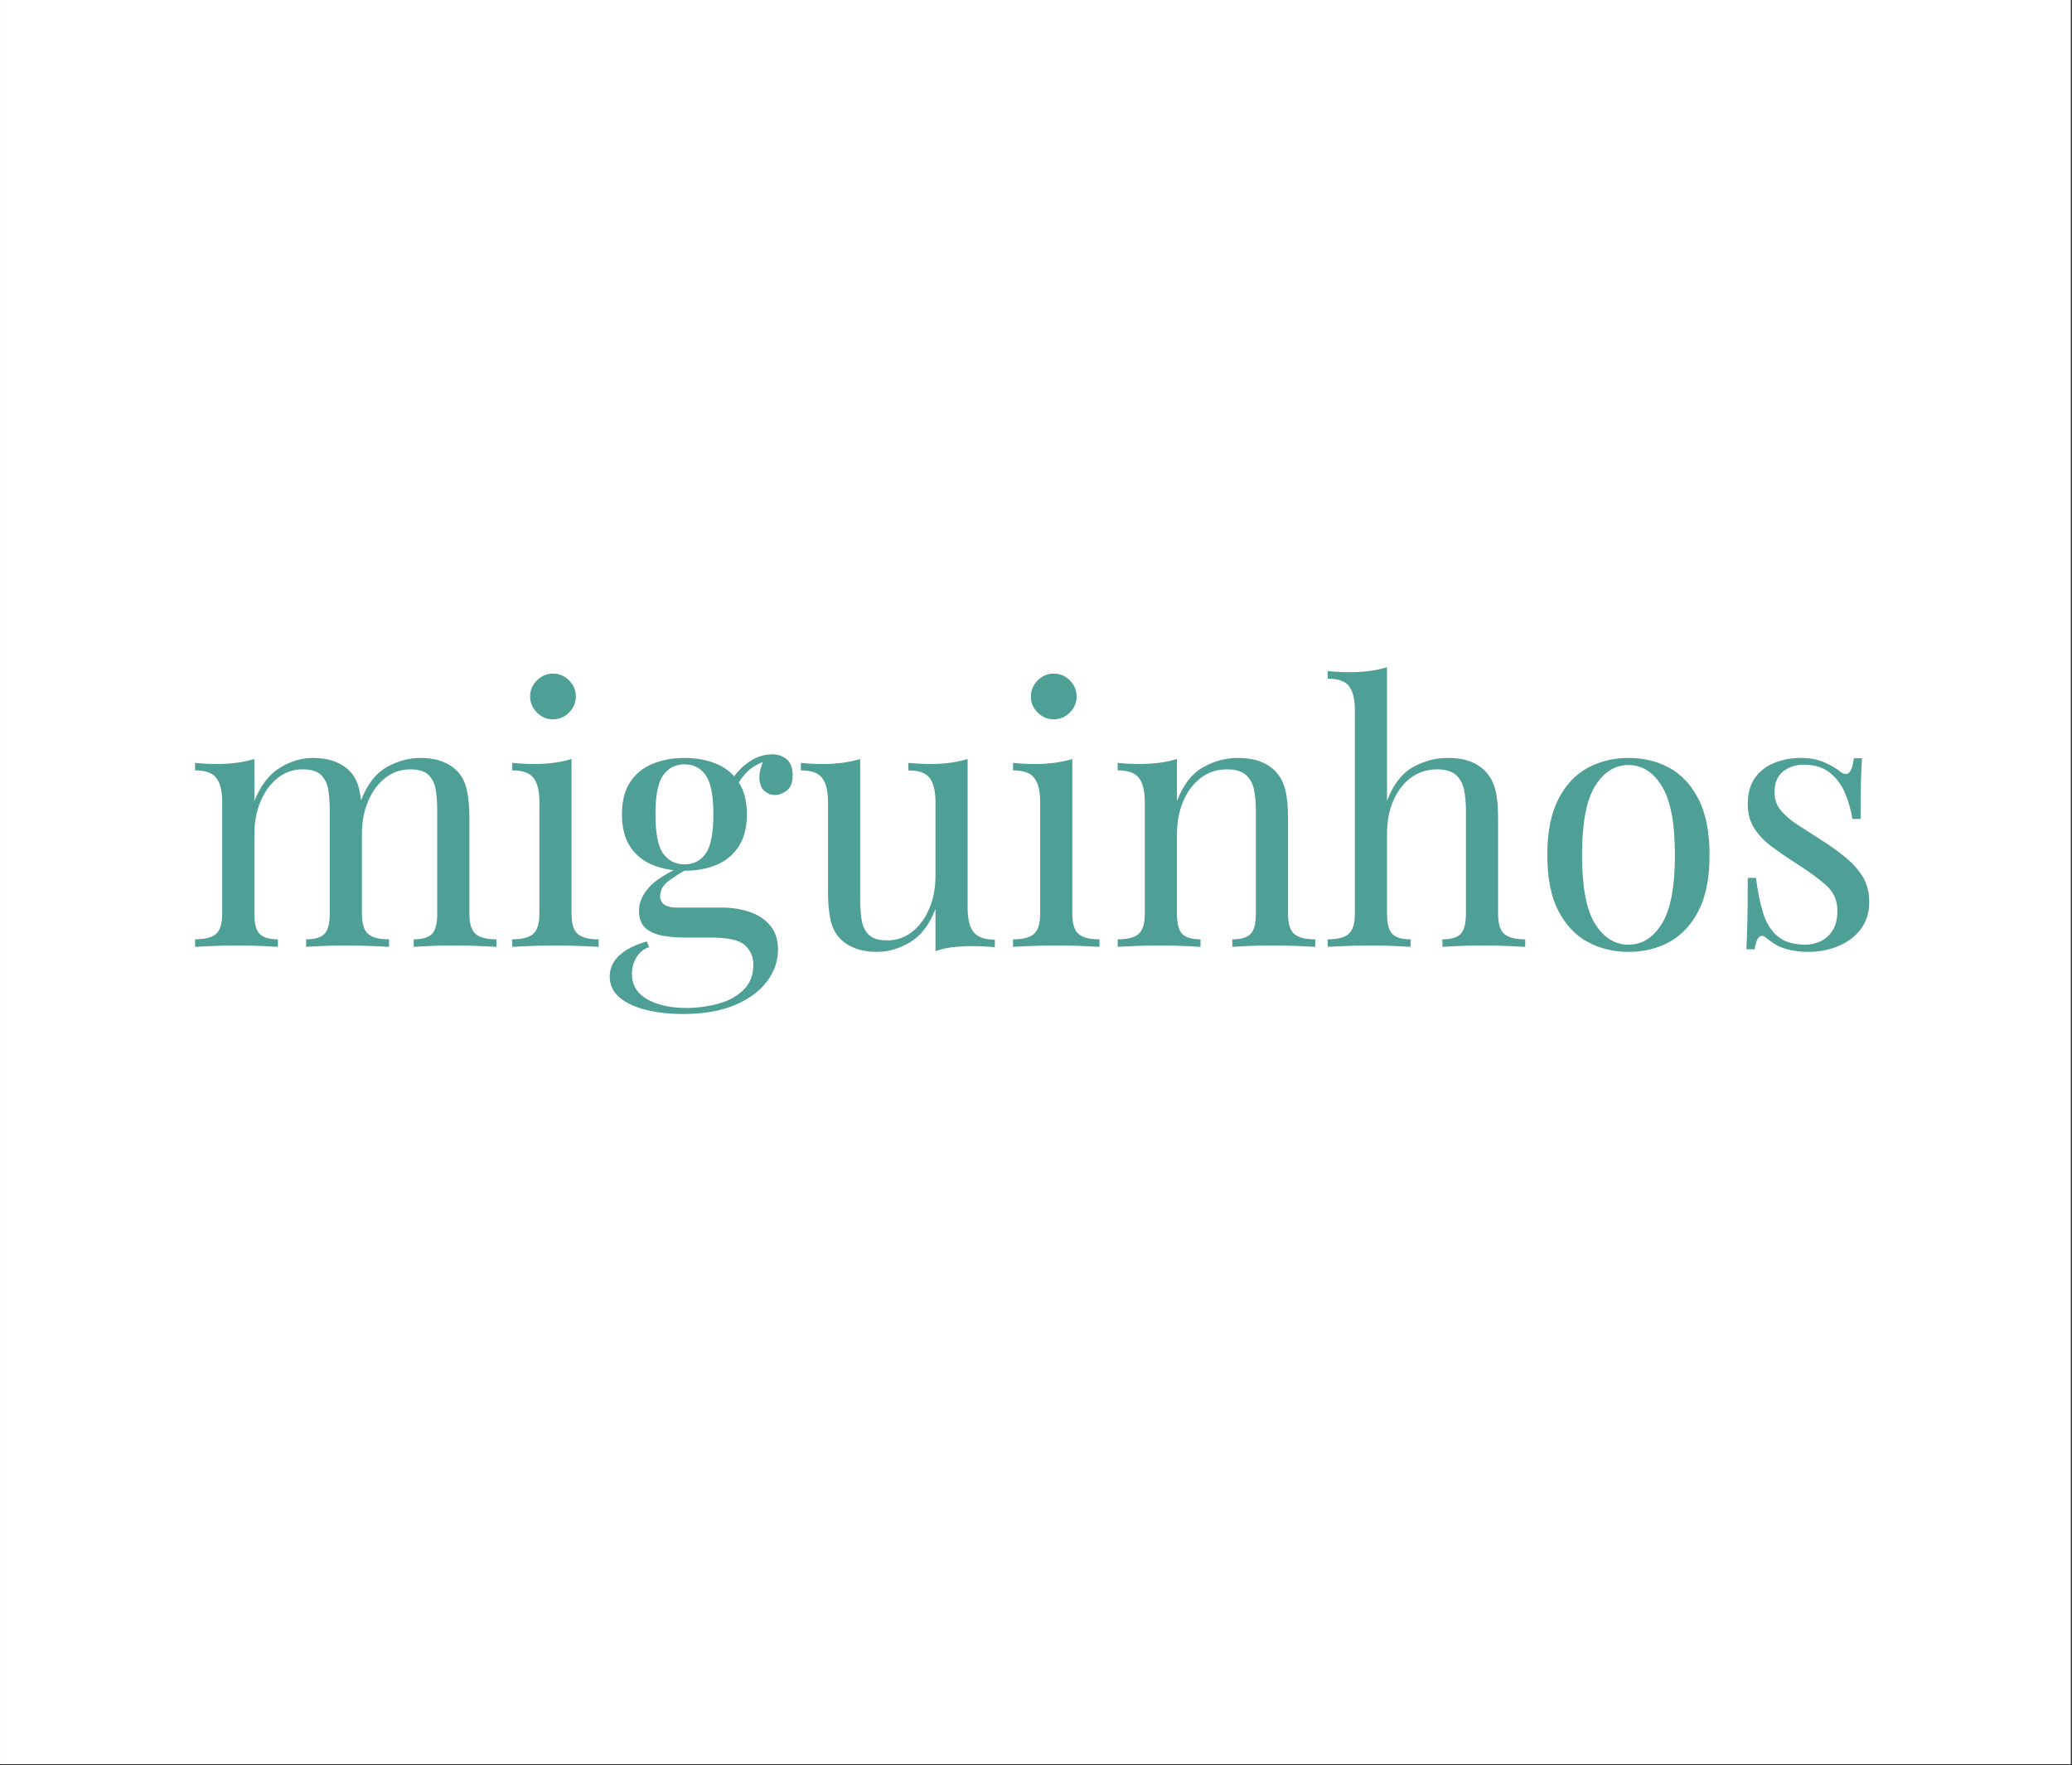
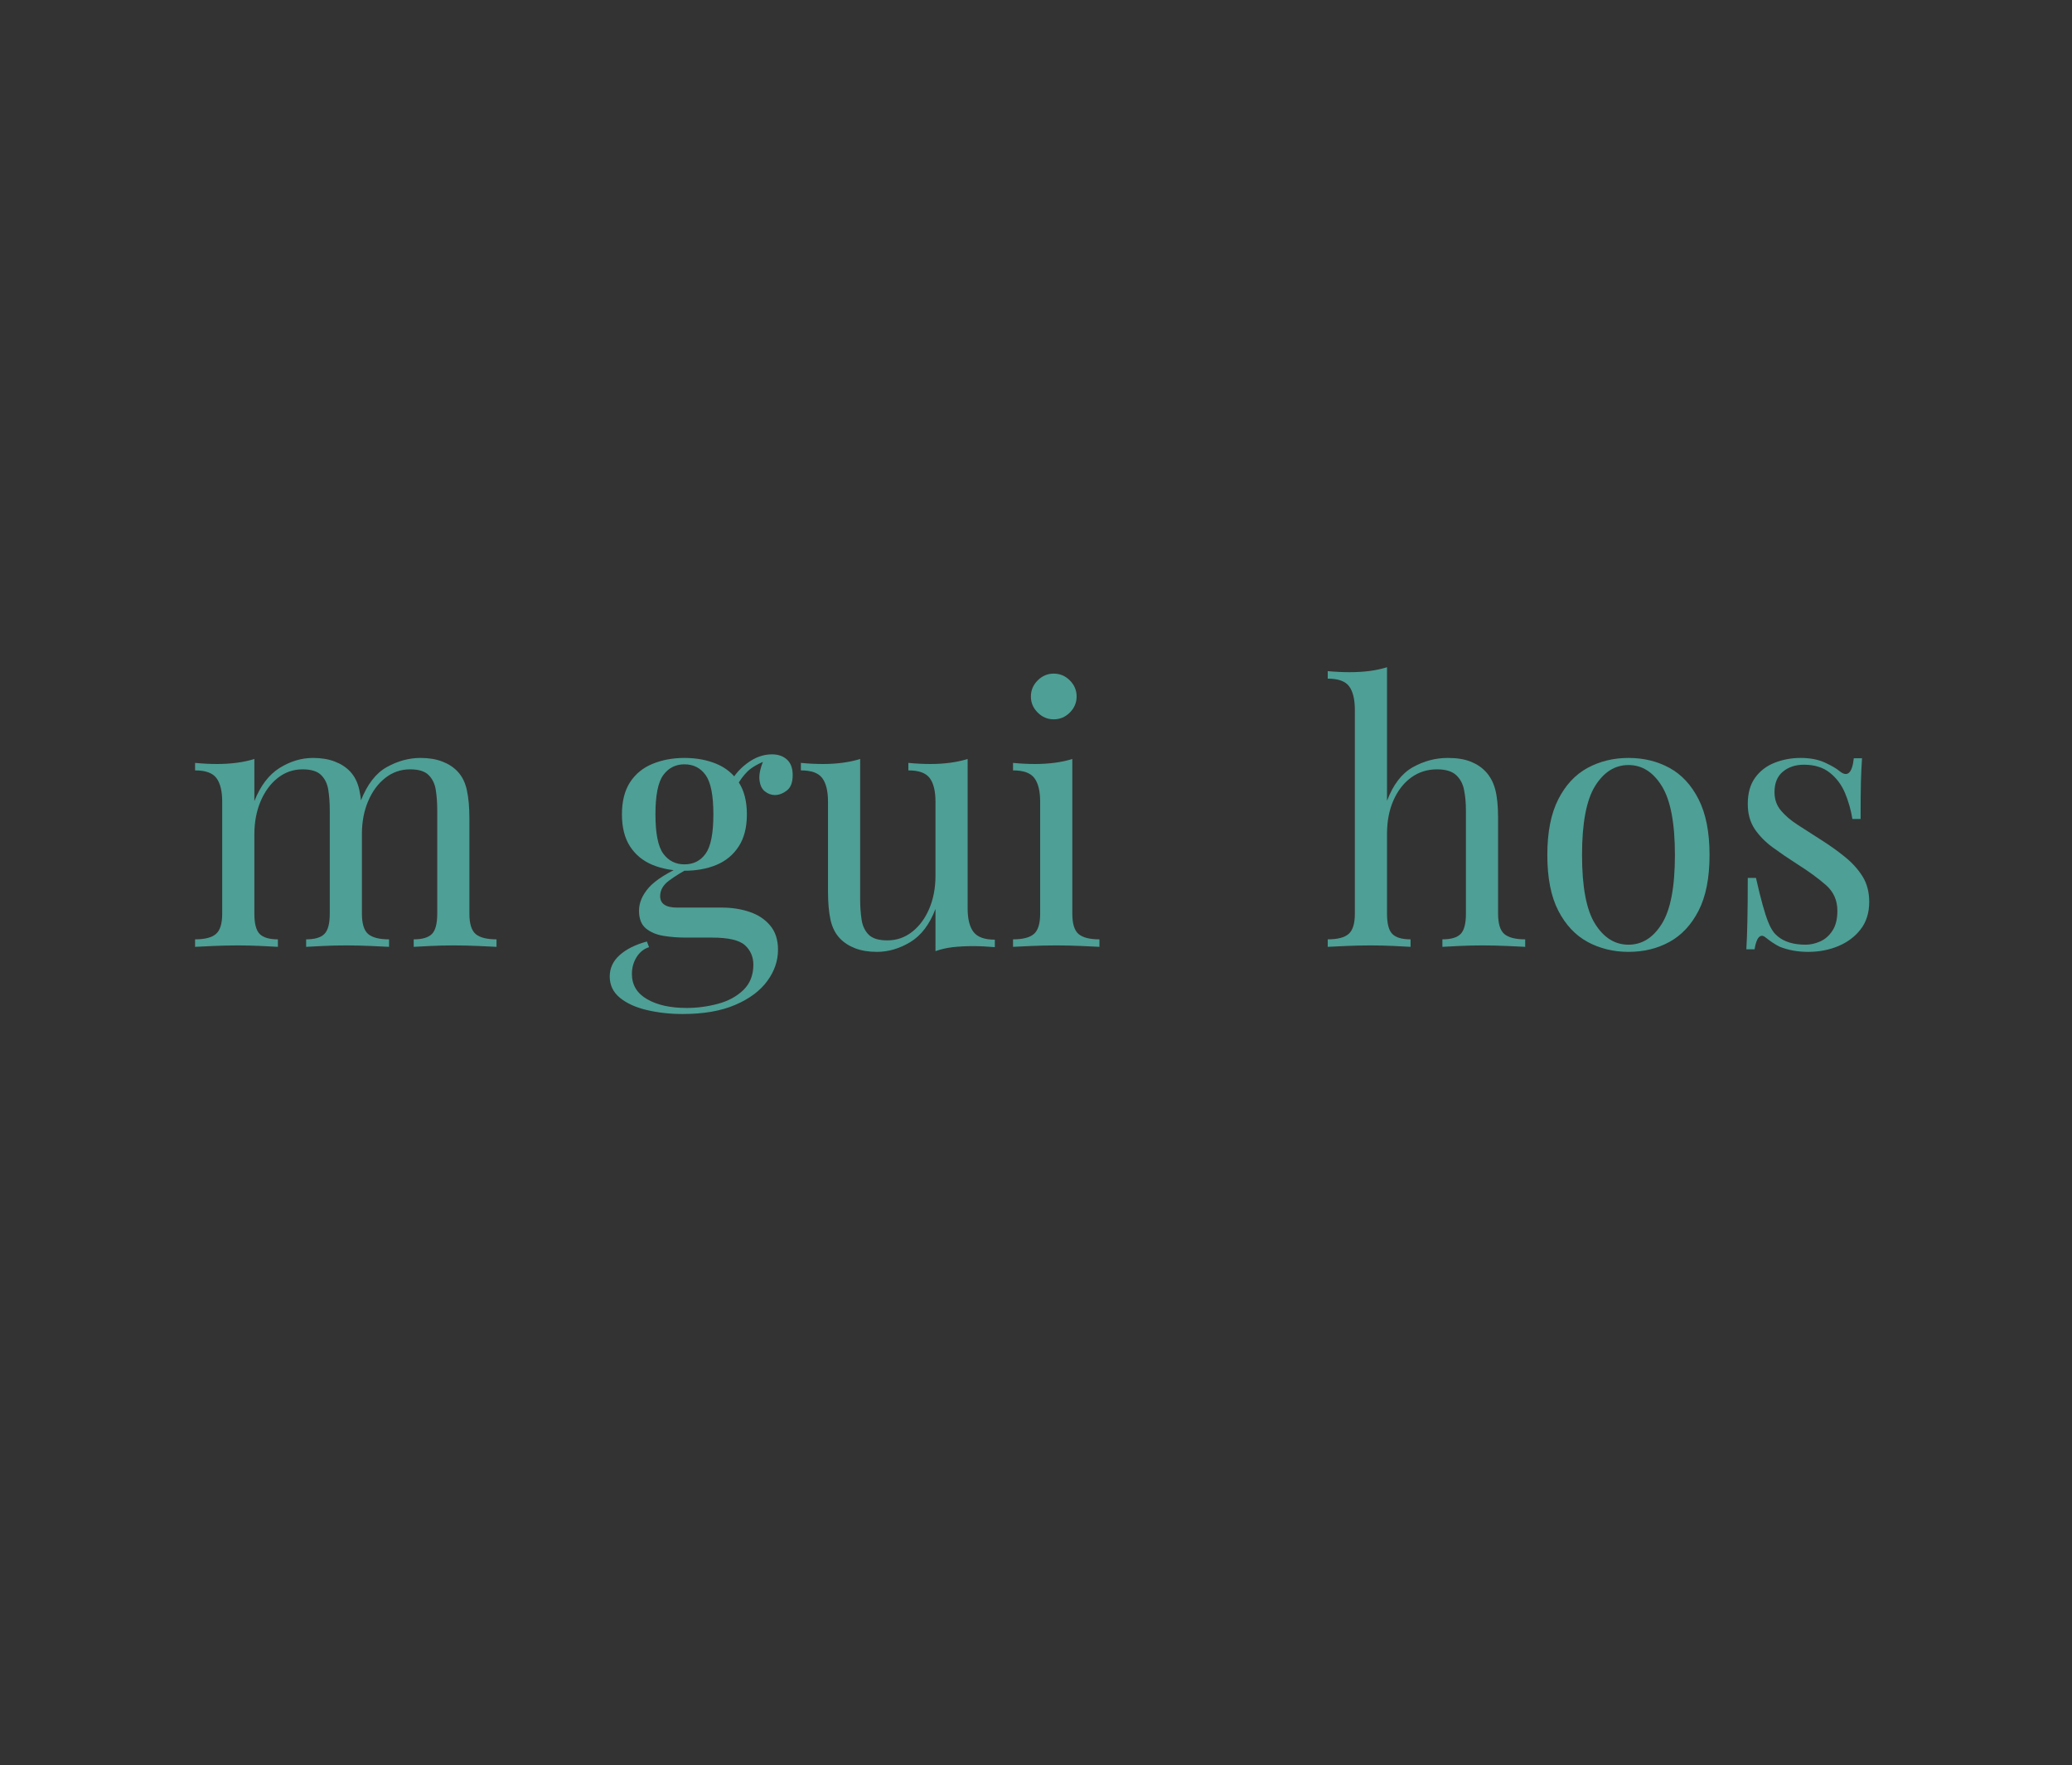
<svg xmlns="http://www.w3.org/2000/svg" version="1.0" preserveAspectRatio="xMidYMid meet" height="461" viewBox="0 0 405.75 345.75" zoomAndPan="magnify" width="541">
  <rect x="0" y="0" width="405.75" height="345.75" fill="#333333" stroke="none" />
  <defs>
    <g />
    <clipPath id="a93e001831">
      <path clip-rule="nonzero" d="M 0.023 0 L 405.477 0 L 405.477 345.5 L 0.023 345.5 Z M 0.023 0" />
    </clipPath>
  </defs>
  <g clip-path="url(#a93e001831)">
-     <path fill-rule="nonzero" fill-opacity="1" d="M 0.023 0 L 405.477 0 L 405.477 345.5 L 0.023 345.5 Z M 0.023 0" fill="#ffffff" />
-     <path fill-rule="nonzero" fill-opacity="1" d="M 0.023 0 L 405.477 0 L 405.477 345.5 L 0.023 345.5 Z M 0.023 0" fill="#ffffff" />
-   </g>
+     </g>
  <g fill-opacity="1" fill="#4e9f95">
    <g transform="translate(36.17, 185.452)">
      <g>
        <path d="M 25.109 -37 C 26.742 -37 28.164 -36.766 29.375 -36.297 C 30.594 -35.836 31.598 -35.188 32.391 -34.344 C 33.273 -33.414 33.879 -32.203 34.203 -30.703 C 34.535 -29.211 34.703 -27.375 34.703 -25.188 L 34.703 -6.5 C 34.703 -4.539 35.109 -3.211 35.922 -2.516 C 36.734 -1.816 38.098 -1.469 40.016 -1.469 L 40.016 0 C 39.223 -0.039 38.008 -0.098 36.375 -0.172 C 34.738 -0.242 33.156 -0.281 31.625 -0.281 C 30.082 -0.281 28.578 -0.242 27.109 -0.172 C 25.641 -0.098 24.531 -0.039 23.781 0 L 23.781 -1.469 C 25.457 -1.469 26.645 -1.816 27.344 -2.516 C 28.051 -3.211 28.406 -4.539 28.406 -6.5 L 28.406 -26.719 C 28.406 -28.164 28.312 -29.492 28.125 -30.703 C 27.938 -31.922 27.469 -32.898 26.719 -33.641 C 25.977 -34.391 24.766 -34.766 23.078 -34.766 C 21.266 -34.766 19.645 -34.203 18.219 -33.078 C 16.801 -31.961 15.68 -30.438 14.859 -28.5 C 14.047 -26.57 13.641 -24.414 13.641 -22.031 L 13.641 -6.5 C 13.641 -4.539 13.988 -3.211 14.688 -2.516 C 15.383 -1.816 16.57 -1.469 18.25 -1.469 L 18.25 0 C 17.508 -0.039 16.406 -0.098 14.938 -0.172 C 13.469 -0.242 11.961 -0.281 10.422 -0.281 C 8.879 -0.281 7.289 -0.242 5.656 -0.172 C 4.031 -0.098 2.82 -0.039 2.031 0 L 2.031 -1.469 C 3.938 -1.469 5.297 -1.816 6.109 -2.516 C 6.93 -3.211 7.344 -4.539 7.344 -6.5 L 7.344 -28.406 C 7.344 -30.5 6.969 -32.047 6.219 -33.047 C 5.477 -34.055 4.082 -34.562 2.031 -34.562 L 2.031 -36.031 C 3.52 -35.883 4.961 -35.812 6.359 -35.812 C 7.711 -35.812 9.008 -35.895 10.25 -36.062 C 11.488 -36.227 12.617 -36.473 13.641 -36.797 L 13.641 -28.547 C 14.848 -31.578 16.5 -33.742 18.594 -35.047 C 20.695 -36.348 22.867 -37 25.109 -37 Z M 46.172 -37 C 47.805 -37 49.227 -36.766 50.438 -36.297 C 51.645 -35.836 52.645 -35.188 53.438 -34.344 C 54.32 -33.414 54.926 -32.203 55.25 -30.703 C 55.582 -29.211 55.75 -27.375 55.75 -25.188 L 55.75 -6.5 C 55.75 -4.539 56.156 -3.211 56.969 -2.516 C 57.789 -1.816 59.156 -1.469 61.062 -1.469 L 61.062 0 C 60.27 -0.039 59.055 -0.098 57.422 -0.172 C 55.797 -0.242 54.211 -0.281 52.672 -0.281 C 51.129 -0.281 49.625 -0.242 48.156 -0.172 C 46.688 -0.098 45.582 -0.039 44.844 0 L 44.844 -1.469 C 46.52 -1.469 47.707 -1.816 48.406 -2.516 C 49.102 -3.211 49.453 -4.539 49.453 -6.5 L 49.453 -26.719 C 49.453 -28.164 49.359 -29.492 49.172 -30.703 C 48.984 -31.922 48.516 -32.898 47.766 -33.641 C 47.023 -34.391 45.816 -34.766 44.141 -34.766 C 42.316 -34.766 40.691 -34.203 39.266 -33.078 C 37.848 -31.961 36.734 -30.445 35.922 -28.531 C 35.109 -26.625 34.703 -24.484 34.703 -22.109 L 34.484 -28.609 C 35.742 -31.828 37.445 -34.031 39.594 -35.219 C 41.738 -36.406 43.93 -37 46.172 -37 Z M 46.172 -37" />
      </g>
    </g>
  </g>
  <g fill-opacity="1" fill="#4e9f95">
    <g transform="translate(98.281, 185.452)">
      <g>
-         <path d="M 10 -53.516 C 11.219 -53.516 12.27 -53.07 13.156 -52.188 C 14.039 -51.301 14.484 -50.25 14.484 -49.031 C 14.484 -47.82 14.039 -46.773 13.156 -45.891 C 12.27 -45.004 11.219 -44.562 10 -44.562 C 8.789 -44.562 7.742 -45.004 6.859 -45.891 C 5.973 -46.773 5.531 -47.82 5.531 -49.031 C 5.531 -50.25 5.973 -51.301 6.859 -52.188 C 7.742 -53.07 8.789 -53.516 10 -53.516 Z M 13.641 -36.797 L 13.641 -6.5 C 13.641 -4.539 14.047 -3.211 14.859 -2.516 C 15.68 -1.816 17.047 -1.469 18.953 -1.469 L 18.953 0 C 18.16 -0.039 16.957 -0.098 15.344 -0.172 C 13.738 -0.242 12.125 -0.281 10.5 -0.281 C 8.906 -0.281 7.289 -0.242 5.656 -0.172 C 4.031 -0.098 2.82 -0.039 2.031 0 L 2.031 -1.469 C 3.938 -1.469 5.297 -1.816 6.109 -2.516 C 6.93 -3.211 7.344 -4.539 7.344 -6.5 L 7.344 -28.406 C 7.344 -30.5 6.969 -32.047 6.219 -33.047 C 5.477 -34.055 4.082 -34.562 2.031 -34.562 L 2.031 -36.031 C 3.52 -35.883 4.961 -35.812 6.359 -35.812 C 7.711 -35.812 9.008 -35.895 10.25 -36.062 C 11.488 -36.227 12.617 -36.473 13.641 -36.797 Z M 13.641 -36.797" />
-       </g>
+         </g>
    </g>
  </g>
  <g fill-opacity="1" fill="#4e9f95">
    <g transform="translate(118.775, 185.452)">
      <g>
        <path d="M 14.906 13.156 C 12.426 13.156 10.086 12.895 7.891 12.375 C 5.703 11.863 3.941 11.062 2.609 9.969 C 1.285 8.875 0.625 7.488 0.625 5.812 C 0.625 4.176 1.273 2.773 2.578 1.609 C 3.891 0.441 5.664 -0.441 7.906 -1.047 L 8.328 0.062 C 7.297 0.395 6.477 1.051 5.875 2.031 C 5.27 3.008 4.969 4.102 4.969 5.312 C 4.969 7.457 5.957 9.102 7.938 10.25 C 9.914 11.395 12.492 11.969 15.672 11.969 C 17.766 11.969 19.812 11.695 21.812 11.156 C 23.82 10.625 25.477 9.727 26.781 8.469 C 28.094 7.207 28.75 5.551 28.75 3.5 C 28.75 1.957 28.203 0.688 27.109 -0.312 C 26.016 -1.312 23.859 -1.812 20.641 -1.812 L 15.453 -1.812 C 13.961 -1.812 12.52 -1.926 11.125 -2.156 C 9.727 -2.395 8.582 -2.883 7.688 -3.625 C 6.801 -4.375 6.359 -5.52 6.359 -7.062 C 6.359 -8.645 7.008 -10.172 8.312 -11.641 C 9.625 -13.109 12.031 -14.613 15.531 -16.156 L 16.375 -15.531 C 14.781 -14.688 13.398 -13.832 12.234 -12.969 C 11.078 -12.113 10.5 -11.102 10.5 -9.938 C 10.5 -8.438 11.613 -7.688 13.844 -7.688 L 22.594 -7.688 C 24.551 -7.688 26.359 -7.406 28.016 -6.844 C 29.672 -6.289 31.008 -5.406 32.031 -4.188 C 33.062 -2.977 33.578 -1.395 33.578 0.562 C 33.578 2.75 32.875 4.797 31.469 6.703 C 30.07 8.617 27.988 10.172 25.219 11.359 C 22.445 12.555 19.008 13.156 14.906 13.156 Z M 15.25 -14.906 C 12.969 -14.906 10.891 -15.285 9.016 -16.047 C 7.148 -16.816 5.68 -18.02 4.609 -19.656 C 3.547 -21.289 3.016 -23.391 3.016 -25.953 C 3.016 -28.516 3.547 -30.613 4.609 -32.25 C 5.68 -33.883 7.148 -35.082 9.016 -35.844 C 10.891 -36.613 12.969 -37 15.25 -37 C 17.582 -37 19.672 -36.613 21.516 -35.844 C 23.359 -35.082 24.812 -33.883 25.875 -32.25 C 26.945 -30.613 27.484 -28.516 27.484 -25.953 C 27.484 -23.391 26.945 -21.289 25.875 -19.656 C 24.812 -18.02 23.359 -16.816 21.516 -16.047 C 19.672 -15.285 17.582 -14.906 15.25 -14.906 Z M 15.25 -16.156 C 17.02 -16.156 18.406 -16.852 19.406 -18.25 C 20.414 -19.656 20.922 -22.223 20.922 -25.953 C 20.922 -29.68 20.414 -32.242 19.406 -33.641 C 18.406 -35.047 17.02 -35.75 15.25 -35.75 C 13.52 -35.75 12.141 -35.047 11.109 -33.641 C 10.086 -32.242 9.578 -29.68 9.578 -25.953 C 9.578 -22.223 10.086 -19.656 11.109 -18.25 C 12.141 -16.852 13.52 -16.156 15.25 -16.156 Z M 25.328 -31.203 L 24.062 -31.688 C 24.719 -33.27 25.836 -34.664 27.422 -35.875 C 29.004 -37.094 30.66 -37.703 32.391 -37.703 C 33.598 -37.703 34.578 -37.363 35.328 -36.688 C 36.078 -36.008 36.453 -34.992 36.453 -33.641 C 36.453 -32.203 36.066 -31.191 35.297 -30.609 C 34.523 -30.023 33.742 -29.734 32.953 -29.734 C 32.254 -29.734 31.598 -29.977 30.984 -30.469 C 30.379 -30.957 30.031 -31.738 29.938 -32.812 C 29.844 -33.883 30.172 -35.258 30.922 -36.938 L 31.828 -36.719 C 29.867 -35.977 28.469 -35.195 27.625 -34.375 C 26.789 -33.562 26.023 -32.504 25.328 -31.203 Z M 25.328 -31.203" />
      </g>
    </g>
  </g>
  <g fill-opacity="1" fill="#4e9f95">
    <g transform="translate(155.707, 185.452)">
      <g>
        <path d="M 33.781 -36.797 L 33.781 -7.562 C 33.781 -5.457 34.164 -3.906 34.938 -2.906 C 35.707 -1.906 37.098 -1.406 39.109 -1.406 L 39.109 0.062 C 37.66 -0.07 36.211 -0.141 34.766 -0.141 C 33.41 -0.141 32.113 -0.07 30.875 0.062 C 29.645 0.207 28.516 0.469 27.484 0.844 L 27.484 -7.422 C 26.328 -4.391 24.688 -2.227 22.562 -0.938 C 20.438 0.344 18.254 0.984 16.016 0.984 C 14.391 0.984 12.969 0.75 11.75 0.281 C 10.539 -0.188 9.539 -0.836 8.75 -1.672 C 7.863 -2.609 7.254 -3.82 6.922 -5.312 C 6.598 -6.812 6.438 -8.656 6.438 -10.844 L 6.438 -28.406 C 6.438 -30.5 6.062 -32.047 5.312 -33.047 C 4.57 -34.055 3.176 -34.562 1.125 -34.562 L 1.125 -36.031 C 2.613 -35.883 4.055 -35.812 5.453 -35.812 C 6.805 -35.812 8.098 -35.895 9.328 -36.062 C 10.566 -36.227 11.703 -36.473 12.734 -36.797 L 12.734 -9.297 C 12.734 -7.859 12.828 -6.531 13.016 -5.312 C 13.203 -4.102 13.664 -3.125 14.406 -2.375 C 15.156 -1.633 16.367 -1.266 18.047 -1.266 C 19.867 -1.266 21.488 -1.82 22.906 -2.938 C 24.332 -4.051 25.453 -5.566 26.266 -7.484 C 27.078 -9.398 27.484 -11.547 27.484 -13.922 L 27.484 -28.406 C 27.484 -30.5 27.109 -32.047 26.359 -33.047 C 25.617 -34.055 24.223 -34.562 22.172 -34.562 L 22.172 -36.031 C 23.66 -35.883 25.109 -35.812 26.516 -35.812 C 27.867 -35.812 29.16 -35.895 30.391 -36.062 C 31.629 -36.227 32.758 -36.473 33.781 -36.797 Z M 33.781 -36.797" />
      </g>
    </g>
  </g>
  <g fill-opacity="1" fill="#4e9f95">
    <g transform="translate(196.345, 185.452)">
      <g>
        <path d="M 10 -53.516 C 11.219 -53.516 12.27 -53.07 13.156 -52.188 C 14.039 -51.301 14.484 -50.25 14.484 -49.031 C 14.484 -47.82 14.039 -46.773 13.156 -45.891 C 12.27 -45.004 11.219 -44.562 10 -44.562 C 8.789 -44.562 7.742 -45.004 6.859 -45.891 C 5.973 -46.773 5.531 -47.82 5.531 -49.031 C 5.531 -50.25 5.973 -51.301 6.859 -52.188 C 7.742 -53.07 8.789 -53.516 10 -53.516 Z M 13.641 -36.797 L 13.641 -6.5 C 13.641 -4.539 14.047 -3.211 14.859 -2.516 C 15.68 -1.816 17.047 -1.469 18.953 -1.469 L 18.953 0 C 18.16 -0.039 16.957 -0.098 15.344 -0.172 C 13.738 -0.242 12.125 -0.281 10.5 -0.281 C 8.906 -0.281 7.289 -0.242 5.656 -0.172 C 4.031 -0.098 2.82 -0.039 2.031 0 L 2.031 -1.469 C 3.938 -1.469 5.297 -1.816 6.109 -2.516 C 6.93 -3.211 7.344 -4.539 7.344 -6.5 L 7.344 -28.406 C 7.344 -30.5 6.969 -32.047 6.219 -33.047 C 5.477 -34.055 4.082 -34.562 2.031 -34.562 L 2.031 -36.031 C 3.52 -35.883 4.961 -35.812 6.359 -35.812 C 7.711 -35.812 9.008 -35.895 10.25 -36.062 C 11.488 -36.227 12.617 -36.473 13.641 -36.797 Z M 13.641 -36.797" />
      </g>
    </g>
  </g>
  <g fill-opacity="1" fill="#4e9f95">
    <g transform="translate(216.839, 185.452)">
      <g>
-         <path d="M 25.531 -37 C 27.301 -37 28.781 -36.766 29.969 -36.297 C 31.164 -35.836 32.16 -35.188 32.953 -34.344 C 33.836 -33.414 34.461 -32.25 34.828 -30.844 C 35.203 -29.445 35.391 -27.562 35.391 -25.188 L 35.391 -6.5 C 35.391 -4.539 35.797 -3.211 36.609 -2.516 C 37.43 -1.816 38.801 -1.469 40.719 -1.469 L 40.719 0 C 39.926 -0.039 38.711 -0.098 37.078 -0.172 C 35.441 -0.242 33.852 -0.281 32.312 -0.281 C 30.781 -0.281 29.281 -0.242 27.812 -0.172 C 26.344 -0.098 25.234 -0.039 24.484 0 L 24.484 -1.469 C 26.16 -1.469 27.348 -1.816 28.047 -2.516 C 28.742 -3.211 29.094 -4.539 29.094 -6.5 L 29.094 -26.719 C 29.094 -28.164 28.977 -29.492 28.75 -30.703 C 28.52 -31.922 27.992 -32.898 27.172 -33.641 C 26.359 -34.391 25.113 -34.766 23.438 -34.766 C 21.477 -34.766 19.766 -34.203 18.297 -33.078 C 16.828 -31.961 15.68 -30.438 14.859 -28.5 C 14.047 -26.57 13.641 -24.414 13.641 -22.031 L 13.641 -6.5 C 13.641 -4.539 13.988 -3.211 14.688 -2.516 C 15.383 -1.816 16.57 -1.469 18.25 -1.469 L 18.25 0 C 17.508 -0.039 16.406 -0.098 14.938 -0.172 C 13.469 -0.242 11.961 -0.281 10.422 -0.281 C 8.879 -0.281 7.289 -0.242 5.656 -0.172 C 4.031 -0.098 2.82 -0.039 2.031 0 L 2.031 -1.469 C 3.938 -1.469 5.297 -1.816 6.109 -2.516 C 6.93 -3.211 7.344 -4.539 7.344 -6.5 L 7.344 -28.406 C 7.344 -30.5 6.969 -32.047 6.219 -33.047 C 5.477 -34.055 4.082 -34.562 2.031 -34.562 L 2.031 -36.031 C 3.52 -35.883 4.961 -35.812 6.359 -35.812 C 7.711 -35.812 9.008 -35.895 10.25 -36.062 C 11.488 -36.227 12.617 -36.473 13.641 -36.797 L 13.641 -28.547 C 14.848 -31.711 16.535 -33.91 18.703 -35.141 C 20.879 -36.379 23.156 -37 25.531 -37 Z M 25.531 -37" />
-       </g>
+         </g>
    </g>
  </g>
  <g fill-opacity="1" fill="#4e9f95">
    <g transform="translate(258.597, 185.452)">
      <g>
        <path d="M 13.016 -54.766 L 13.016 -28.609 C 14.223 -31.785 15.91 -33.977 18.078 -35.188 C 20.242 -36.395 22.52 -37 24.906 -37 C 26.676 -37 28.156 -36.766 29.344 -36.297 C 30.531 -35.836 31.52 -35.188 32.312 -34.344 C 33.195 -33.414 33.828 -32.25 34.203 -30.844 C 34.578 -29.445 34.766 -27.562 34.766 -25.188 L 34.766 -6.5 C 34.766 -4.539 35.172 -3.211 35.984 -2.516 C 36.805 -1.816 38.172 -1.469 40.078 -1.469 L 40.078 0 C 39.285 -0.039 38.07 -0.098 36.438 -0.172 C 34.812 -0.242 33.227 -0.281 31.688 -0.281 C 30.145 -0.281 28.641 -0.242 27.172 -0.172 C 25.703 -0.098 24.598 -0.039 23.859 0 L 23.859 -1.469 C 25.535 -1.469 26.723 -1.816 27.422 -2.516 C 28.117 -3.211 28.469 -4.539 28.469 -6.5 L 28.469 -26.719 C 28.469 -28.164 28.348 -29.492 28.109 -30.703 C 27.879 -31.922 27.359 -32.898 26.547 -33.641 C 25.734 -34.391 24.488 -34.766 22.812 -34.766 C 20.895 -34.766 19.203 -34.227 17.734 -33.156 C 16.266 -32.082 15.109 -30.586 14.266 -28.672 C 13.43 -26.766 13.016 -24.578 13.016 -22.109 L 13.016 -6.5 C 13.016 -4.539 13.363 -3.211 14.062 -2.516 C 14.758 -1.816 15.945 -1.469 17.625 -1.469 L 17.625 0 C 16.883 -0.039 15.781 -0.098 14.312 -0.172 C 12.844 -0.242 11.336 -0.281 9.797 -0.281 C 8.254 -0.281 6.664 -0.242 5.031 -0.172 C 3.406 -0.098 2.195 -0.039 1.406 0 L 1.406 -1.469 C 3.312 -1.469 4.672 -1.816 5.484 -2.516 C 6.305 -3.211 6.719 -4.539 6.719 -6.5 L 6.719 -46.375 C 6.719 -48.477 6.344 -50.031 5.594 -51.031 C 4.852 -52.031 3.457 -52.531 1.406 -52.531 L 1.406 -54 C 2.895 -53.863 4.336 -53.797 5.734 -53.797 C 7.086 -53.797 8.379 -53.875 9.609 -54.031 C 10.848 -54.195 11.984 -54.441 13.016 -54.766 Z M 13.016 -54.766" />
      </g>
    </g>
  </g>
  <g fill-opacity="1" fill="#4e9f95">
    <g transform="translate(299.725, 185.452)">
      <g>
        <path d="M 19.172 -37 C 22.148 -37 24.828 -36.348 27.203 -35.047 C 29.586 -33.742 31.488 -31.691 32.906 -28.891 C 34.332 -26.086 35.047 -22.453 35.047 -17.984 C 35.047 -13.504 34.332 -9.875 32.906 -7.094 C 31.488 -4.32 29.586 -2.281 27.203 -0.969 C 24.828 0.332 22.148 0.984 19.172 0.984 C 16.234 0.984 13.562 0.332 11.156 -0.969 C 8.758 -2.281 6.848 -4.32 5.422 -7.094 C 3.992 -9.875 3.281 -13.504 3.281 -17.984 C 3.281 -22.453 3.992 -26.086 5.422 -28.891 C 6.848 -31.691 8.758 -33.742 11.156 -35.047 C 13.562 -36.348 16.234 -37 19.172 -37 Z M 19.172 -35.609 C 16.516 -35.609 14.332 -34.234 12.625 -31.484 C 10.926 -28.734 10.078 -24.234 10.078 -17.984 C 10.078 -11.734 10.926 -7.242 12.625 -4.516 C 14.332 -1.785 16.516 -0.422 19.172 -0.422 C 21.828 -0.422 24.004 -1.785 25.703 -4.516 C 27.41 -7.242 28.266 -11.734 28.266 -17.984 C 28.266 -24.234 27.41 -28.734 25.703 -31.484 C 24.004 -34.234 21.828 -35.609 19.172 -35.609 Z M 19.172 -35.609" />
      </g>
    </g>
  </g>
  <g fill-opacity="1" fill="#4e9f95">
    <g transform="translate(338.055, 185.452)">
      <g>
-         <path d="M 14.547 -37 C 16.41 -37 17.992 -36.695 19.297 -36.094 C 20.609 -35.488 21.566 -34.93 22.172 -34.422 C 23.711 -33.16 24.645 -34 24.969 -36.938 L 26.578 -36.938 C 26.484 -35.633 26.41 -34.082 26.359 -32.281 C 26.316 -30.488 26.297 -28.078 26.297 -25.047 L 24.688 -25.047 C 24.414 -26.766 23.941 -28.441 23.266 -30.078 C 22.586 -31.711 21.594 -33.051 20.281 -34.094 C 18.977 -35.145 17.281 -35.672 15.188 -35.672 C 13.551 -35.672 12.18 -35.219 11.078 -34.312 C 9.984 -33.406 9.438 -32.066 9.438 -30.297 C 9.438 -28.891 9.859 -27.688 10.703 -26.688 C 11.547 -25.688 12.641 -24.754 13.984 -23.891 C 15.336 -23.023 16.805 -22.082 18.391 -21.062 C 20.172 -19.938 21.781 -18.789 23.219 -17.625 C 24.664 -16.457 25.82 -15.176 26.688 -13.781 C 27.551 -12.383 27.984 -10.727 27.984 -8.812 C 27.984 -6.664 27.422 -4.867 26.297 -3.422 C 25.18 -1.984 23.723 -0.891 21.922 -0.141 C 20.129 0.609 18.16 0.984 16.016 0.984 C 14.992 0.984 14.023 0.898 13.109 0.734 C 12.203 0.566 11.332 0.32 10.5 0 C 10.031 -0.227 9.551 -0.504 9.062 -0.828 C 8.57 -1.16 8.094 -1.516 7.625 -1.891 C 7.156 -2.266 6.734 -2.254 6.359 -1.859 C 5.992 -1.461 5.719 -0.68 5.531 0.484 L 3.922 0.484 C 4.016 -1.004 4.082 -2.82 4.125 -4.969 C 4.176 -7.113 4.203 -9.957 4.203 -13.5 L 5.812 -13.5 C 6.133 -10.883 6.598 -8.598 7.203 -6.641 C 7.805 -4.68 8.758 -3.156 10.062 -2.062 C 11.375 -0.969 13.195 -0.422 15.531 -0.422 C 16.457 -0.422 17.398 -0.629 18.359 -1.047 C 19.316 -1.461 20.117 -2.16 20.766 -3.141 C 21.422 -4.117 21.75 -5.426 21.75 -7.062 C 21.75 -9.113 21.004 -10.789 19.516 -12.094 C 18.023 -13.406 16.133 -14.785 13.844 -16.234 C 12.164 -17.305 10.594 -18.379 9.125 -19.453 C 7.656 -20.523 6.469 -21.734 5.562 -23.078 C 4.656 -24.43 4.203 -26.066 4.203 -27.984 C 4.203 -30.078 4.676 -31.785 5.625 -33.109 C 6.582 -34.441 7.852 -35.422 9.438 -36.047 C 11.031 -36.68 12.734 -37 14.547 -37 Z M 14.547 -37" />
+         <path d="M 14.547 -37 C 16.41 -37 17.992 -36.695 19.297 -36.094 C 20.609 -35.488 21.566 -34.93 22.172 -34.422 C 23.711 -33.16 24.645 -34 24.969 -36.938 L 26.578 -36.938 C 26.484 -35.633 26.41 -34.082 26.359 -32.281 C 26.316 -30.488 26.297 -28.078 26.297 -25.047 L 24.688 -25.047 C 24.414 -26.766 23.941 -28.441 23.266 -30.078 C 22.586 -31.711 21.594 -33.051 20.281 -34.094 C 18.977 -35.145 17.281 -35.672 15.188 -35.672 C 13.551 -35.672 12.18 -35.219 11.078 -34.312 C 9.984 -33.406 9.438 -32.066 9.438 -30.297 C 9.438 -28.891 9.859 -27.688 10.703 -26.688 C 11.547 -25.688 12.641 -24.754 13.984 -23.891 C 15.336 -23.023 16.805 -22.082 18.391 -21.062 C 20.172 -19.938 21.781 -18.789 23.219 -17.625 C 24.664 -16.457 25.82 -15.176 26.688 -13.781 C 27.551 -12.383 27.984 -10.727 27.984 -8.812 C 27.984 -6.664 27.422 -4.867 26.297 -3.422 C 25.18 -1.984 23.723 -0.891 21.922 -0.141 C 20.129 0.609 18.16 0.984 16.016 0.984 C 14.992 0.984 14.023 0.898 13.109 0.734 C 12.203 0.566 11.332 0.32 10.5 0 C 10.031 -0.227 9.551 -0.504 9.062 -0.828 C 8.57 -1.16 8.094 -1.516 7.625 -1.891 C 7.156 -2.266 6.734 -2.254 6.359 -1.859 C 5.992 -1.461 5.719 -0.68 5.531 0.484 L 3.922 0.484 C 4.016 -1.004 4.082 -2.82 4.125 -4.969 C 4.176 -7.113 4.203 -9.957 4.203 -13.5 L 5.812 -13.5 C 7.805 -4.68 8.758 -3.156 10.062 -2.062 C 11.375 -0.969 13.195 -0.422 15.531 -0.422 C 16.457 -0.422 17.398 -0.629 18.359 -1.047 C 19.316 -1.461 20.117 -2.16 20.766 -3.141 C 21.422 -4.117 21.75 -5.426 21.75 -7.062 C 21.75 -9.113 21.004 -10.789 19.516 -12.094 C 18.023 -13.406 16.133 -14.785 13.844 -16.234 C 12.164 -17.305 10.594 -18.379 9.125 -19.453 C 7.656 -20.523 6.469 -21.734 5.562 -23.078 C 4.656 -24.43 4.203 -26.066 4.203 -27.984 C 4.203 -30.078 4.676 -31.785 5.625 -33.109 C 6.582 -34.441 7.852 -35.422 9.438 -36.047 C 11.031 -36.68 12.734 -37 14.547 -37 Z M 14.547 -37" />
      </g>
    </g>
  </g>
</svg>